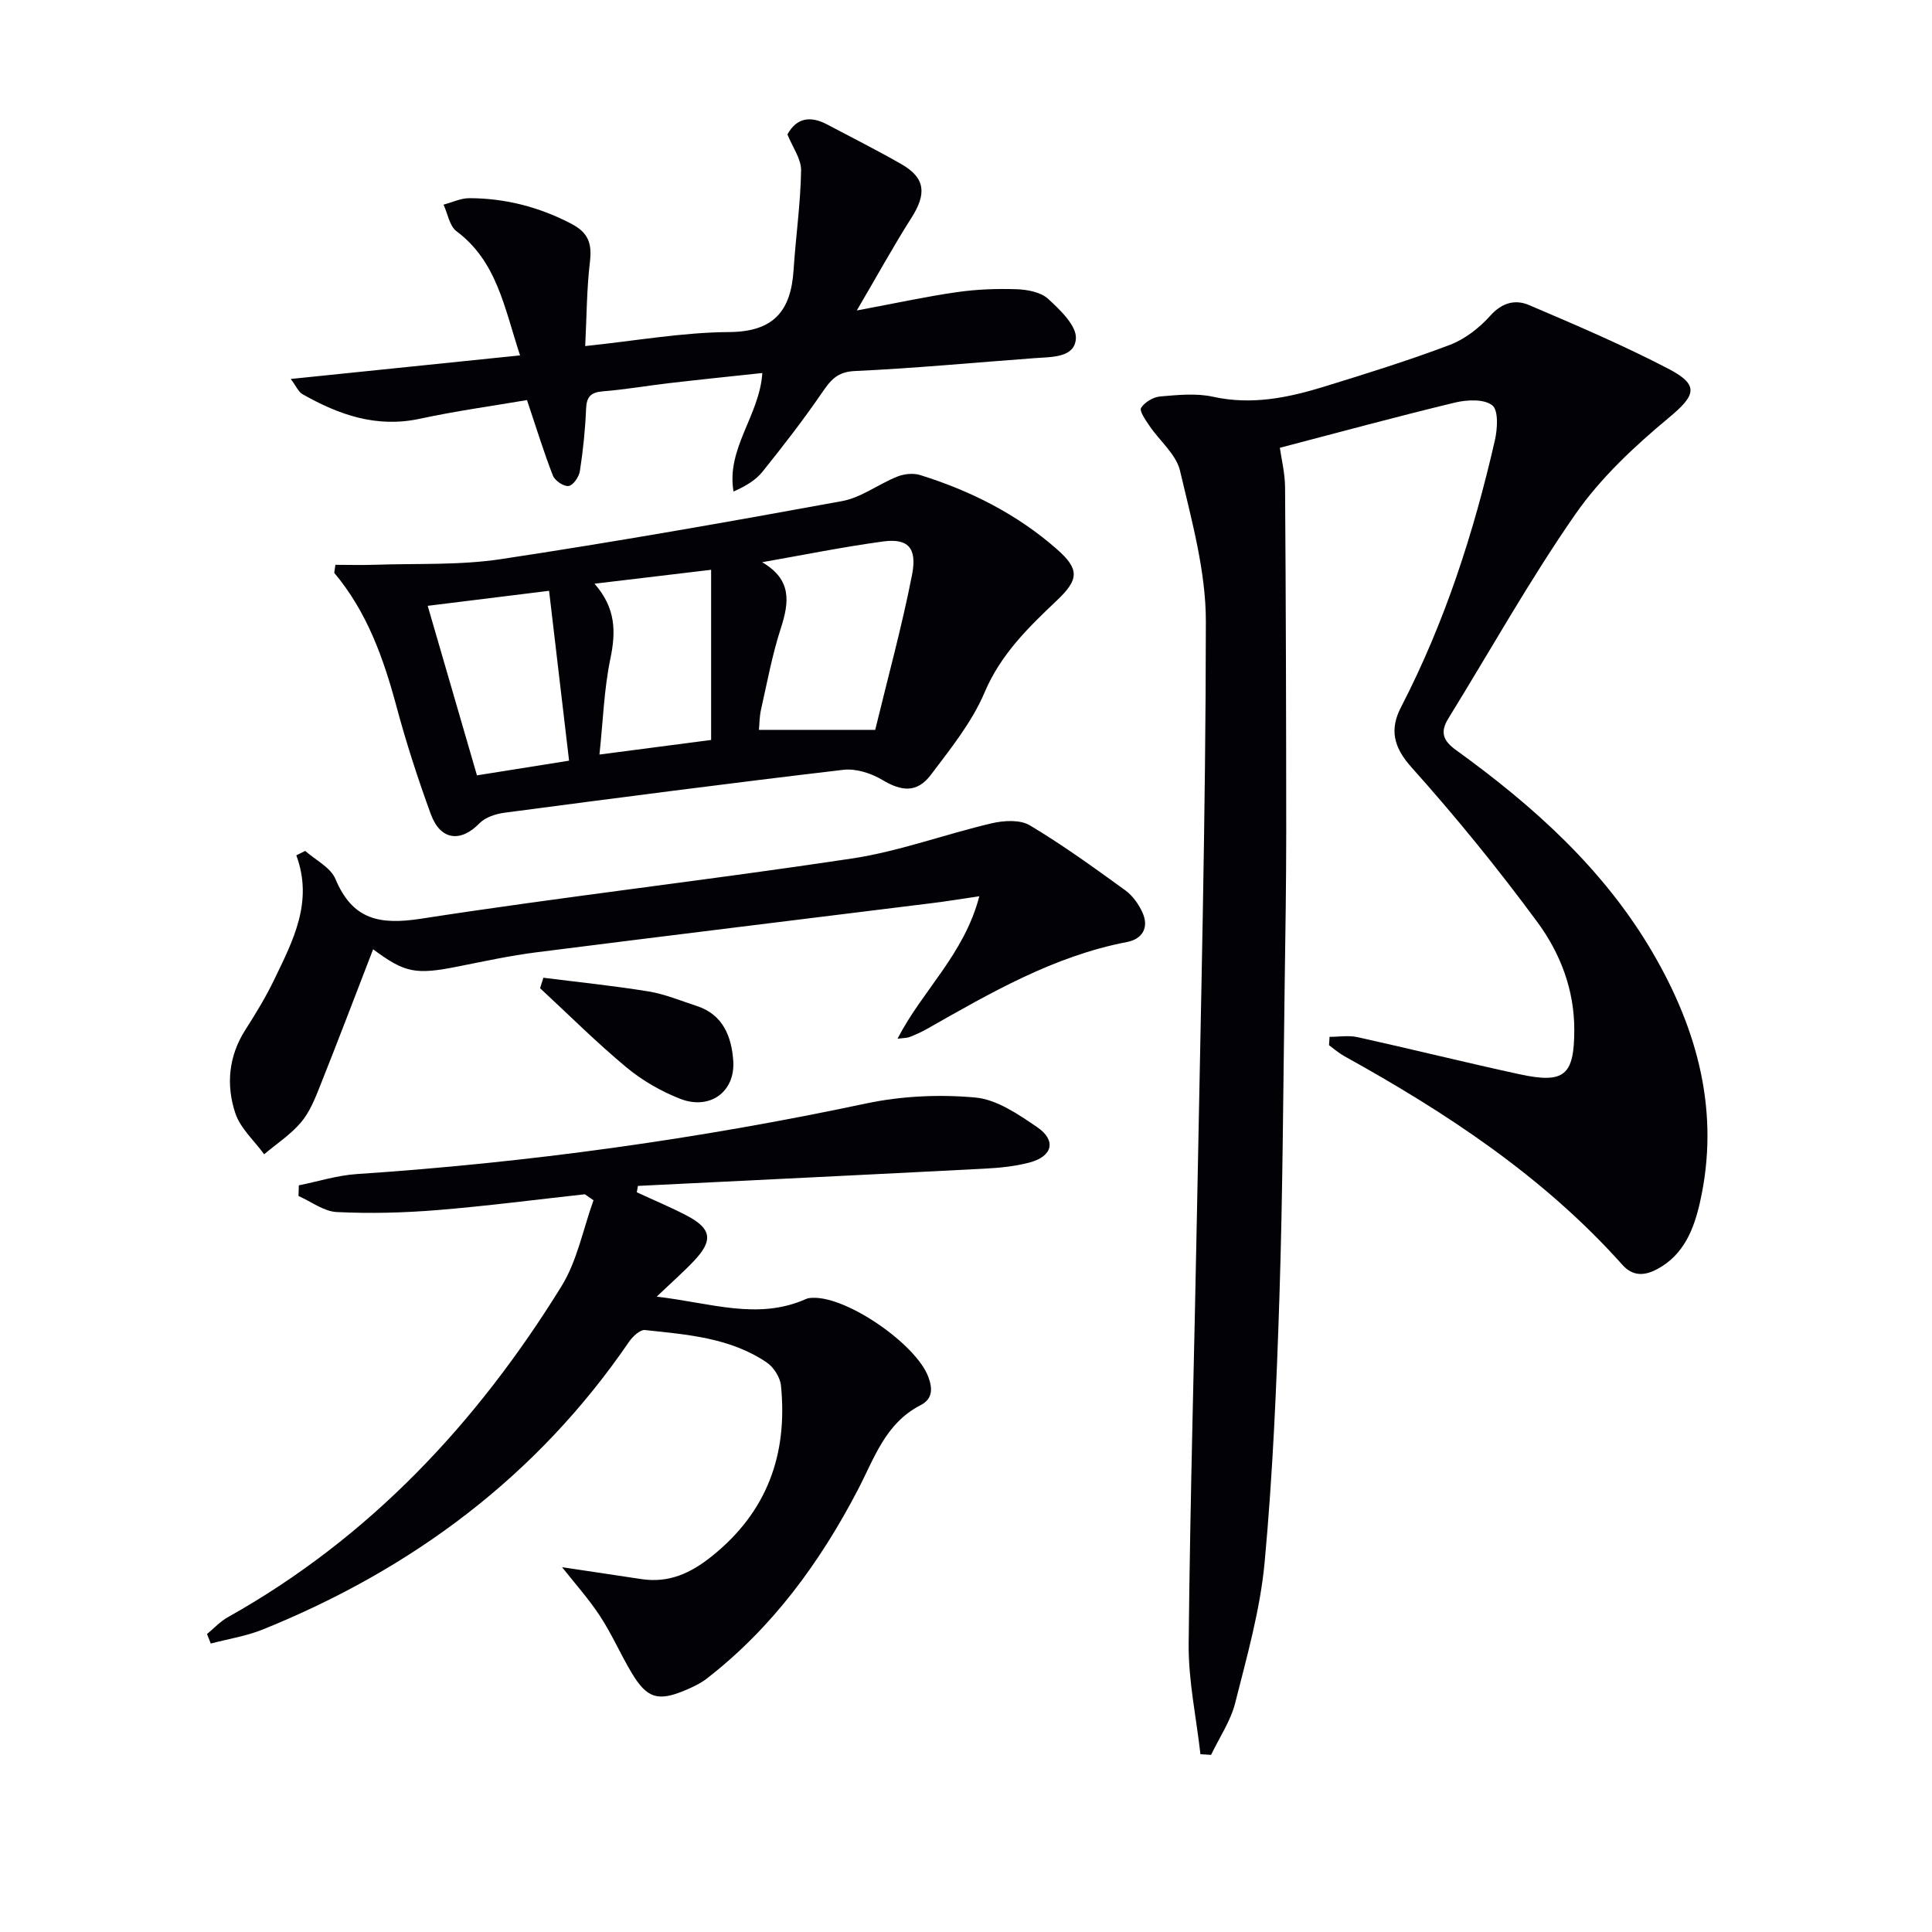
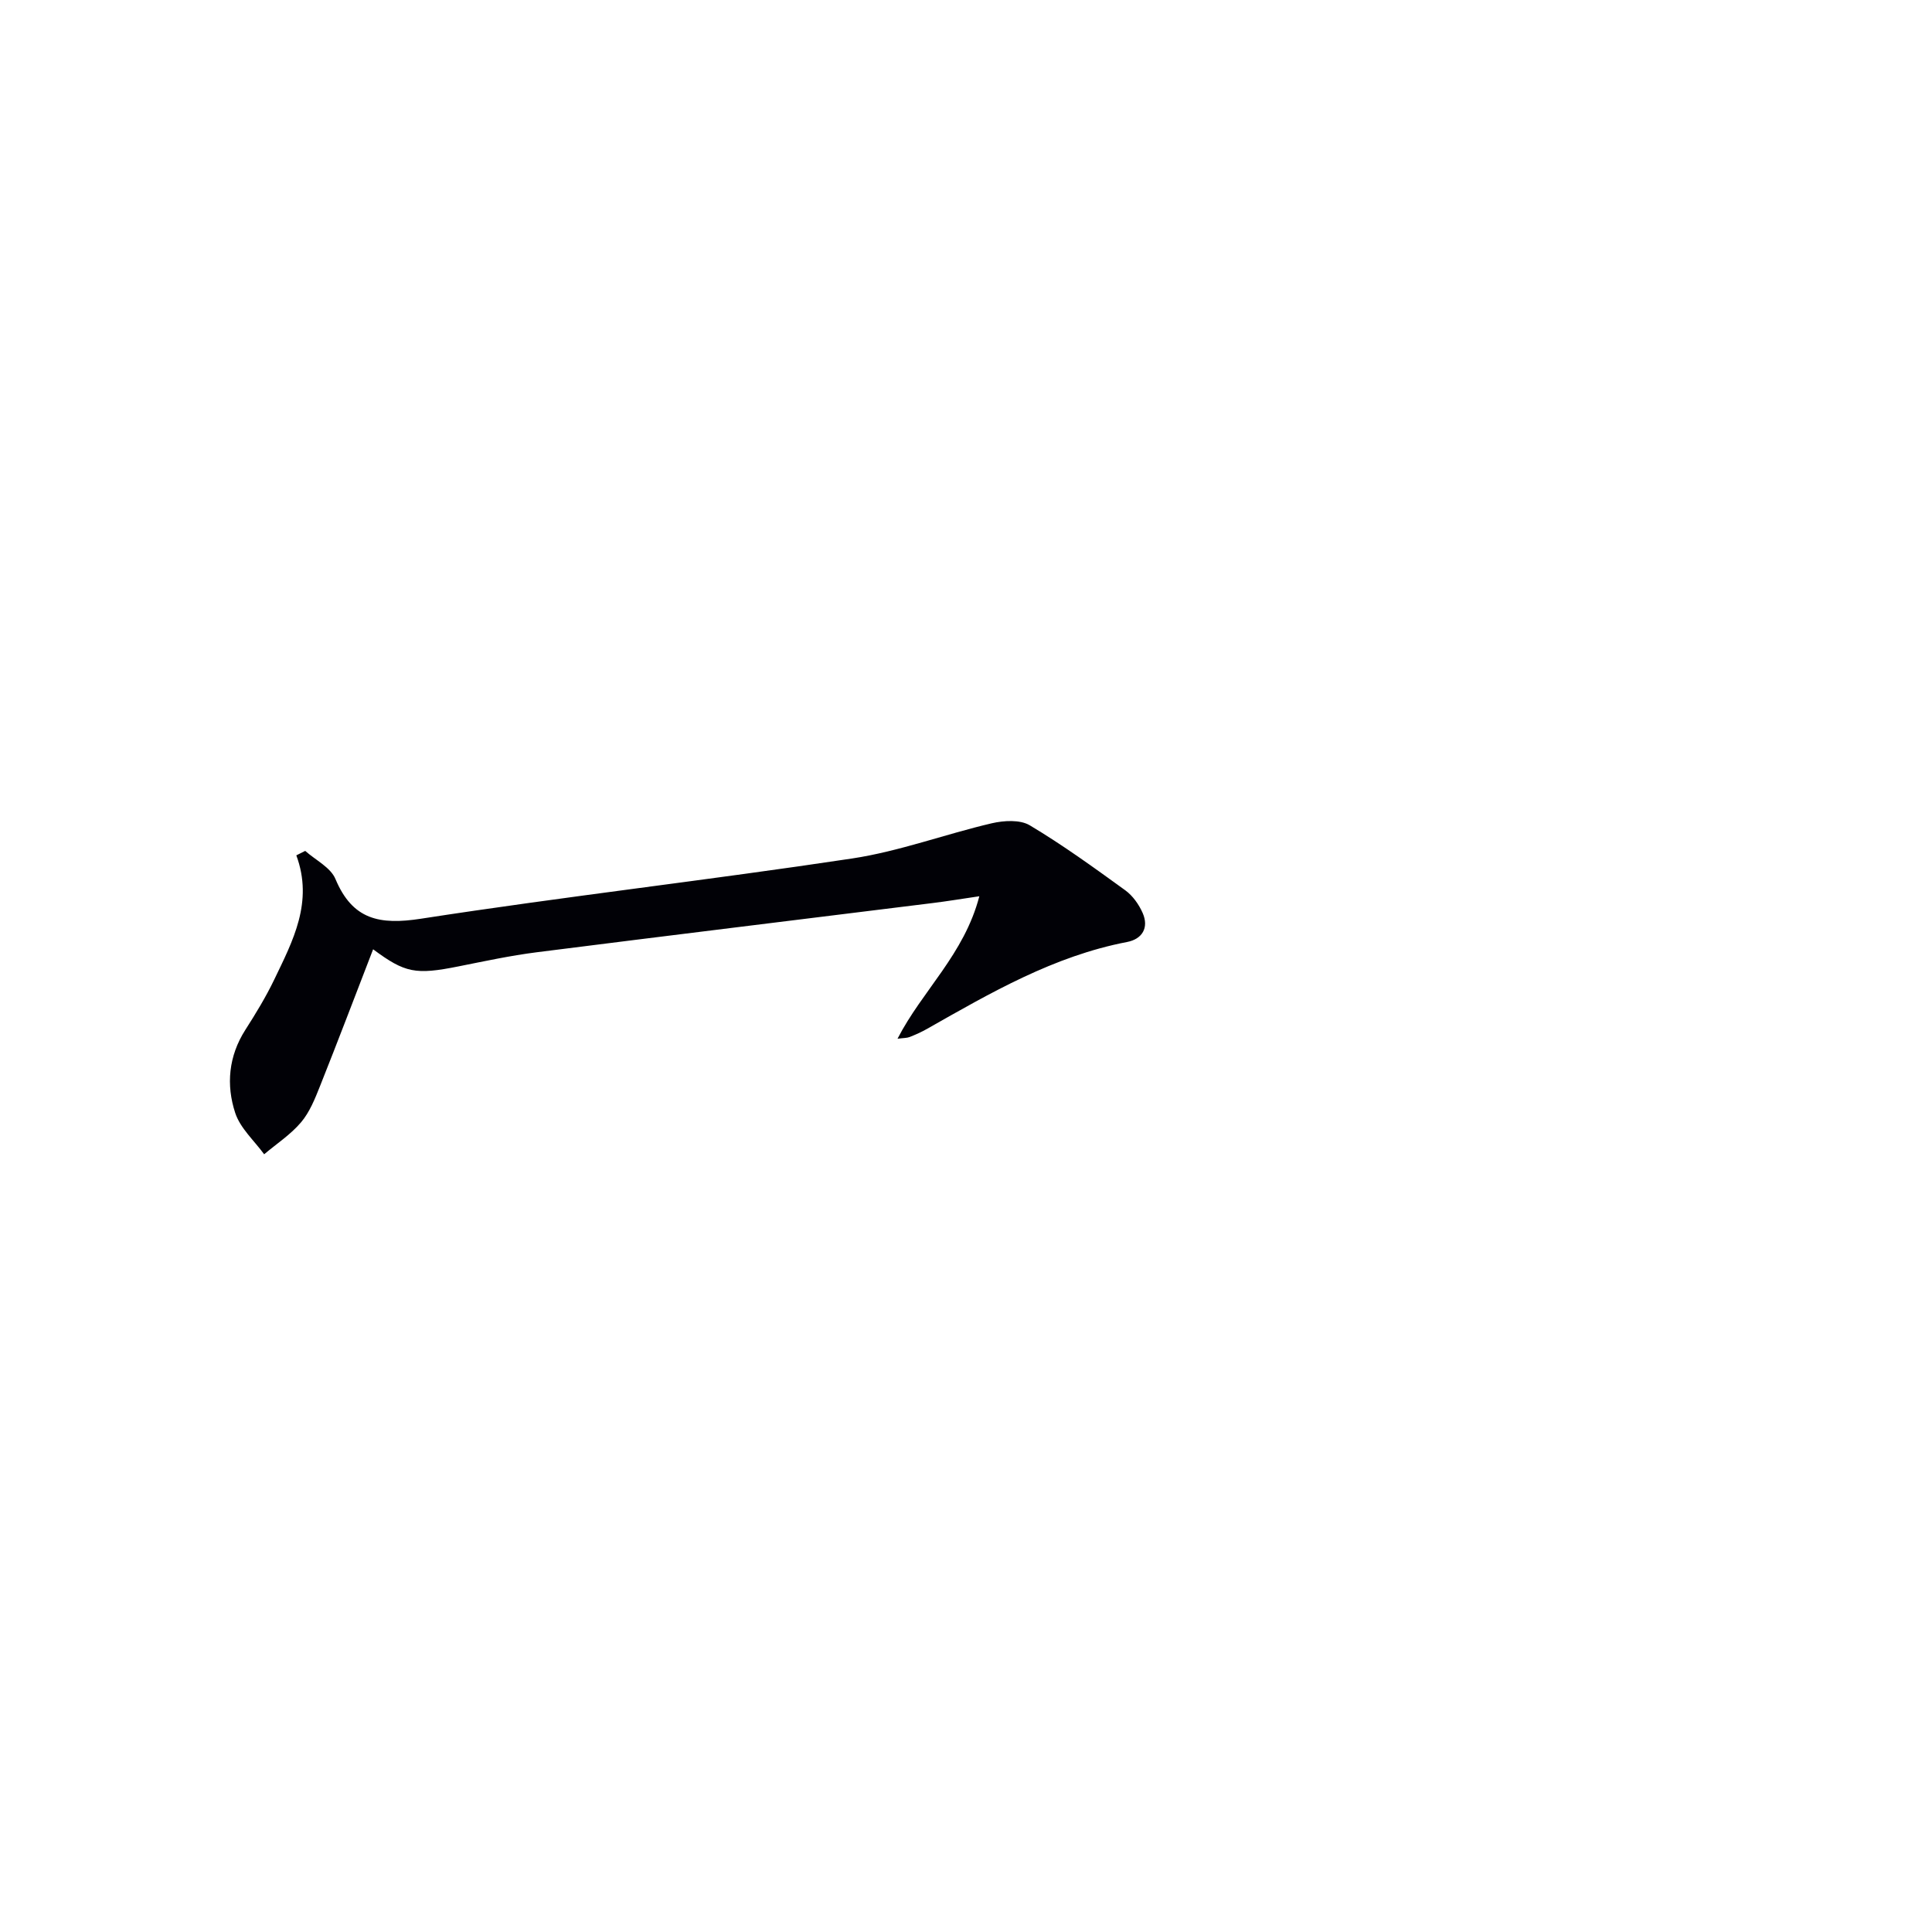
<svg xmlns="http://www.w3.org/2000/svg" enable-background="new 0 0 400 400" viewBox="0 0 400 400">
-   <path d="m248.54 363.2c-.86-7.62-2.51-15.24-2.44-22.85.3-30.28 1.19-60.56 1.75-90.84.75-40.28 1.79-80.55 1.81-120.83.01-10.42-2.94-20.94-5.35-31.22-.8-3.4-4.21-6.17-6.33-9.3-.79-1.17-2.13-3.08-1.73-3.71.75-1.19 2.53-2.25 3.97-2.37 3.64-.31 7.46-.71 10.96.07 8 1.76 15.55.19 23.04-2.12 8.72-2.69 17.44-5.4 25.96-8.63 3.13-1.19 6.11-3.52 8.37-6.04 2.44-2.73 5.19-3.41 8.02-2.2 9.75 4.16 19.52 8.33 28.91 13.22 6.47 3.37 5.54 5.53.04 10.1-7.09 5.9-14.09 12.42-19.32 19.93-9.48 13.62-17.6 28.19-26.33 42.33-1.77 2.87-1.1 4.63 1.63 6.59 16.03 11.58 30.62 24.66 40.71 41.98 9.33 16.01 13.93 33.08 9.75 51.61-1.24 5.48-3.3 10.88-8.86 13.84-2.64 1.41-5.05 1.51-7.19-.88-16.31-18.26-36.4-31.48-57.61-43.23-1.12-.62-2.1-1.49-3.14-2.25.04-.58.07-1.15.11-1.73 1.93 0 3.95-.35 5.79.06 11.18 2.47 22.29 5.24 33.48 7.67 9.37 2.03 11.38.26 11.4-9.15.02-8.33-2.91-15.91-7.63-22.32-8.16-11.08-16.89-21.8-26.07-32.06-3.78-4.22-4.55-7.88-2.17-12.47 9.06-17.52 15.06-36.11 19.43-55.25.54-2.36.77-6.2-.54-7.23-1.69-1.34-5.22-1.17-7.69-.58-11.92 2.87-23.75 6.09-36.29 9.37.3 2.19 1.06 5.21 1.08 8.24.17 23.78.23 47.56.24 71.34 0 10.49-.17 20.99-.32 31.48-.31 21.47-.39 42.95-1.08 64.42-.59 18.43-1.37 36.89-3.07 55.25-.91 9.83-3.67 19.52-6.1 29.15-.95 3.76-3.29 7.17-4.99 10.74-.72-.06-1.46-.1-2.2-.13z" fill="#010106" />
-   <path d="m121.08 247.26c-10.2 1.12-20.38 2.45-30.6 3.28-6.89.56-13.86.74-20.76.4-2.69-.13-5.28-2.16-7.92-3.32.02-.74.04-1.47.07-2.21 3.99-.8 7.94-2.06 11.96-2.33 35.52-2.36 70.67-7.23 105.5-14.62 7.32-1.55 15.15-1.91 22.61-1.23 4.44.41 8.89 3.47 12.8 6.14 4.02 2.75 3.2 6.05-1.6 7.32-3.02.8-6.21 1.11-9.35 1.27-23.9 1.24-47.81 2.39-71.71 3.57-.08.44-.16.88-.24 1.32 3.47 1.61 7.02 3.08 10.41 4.86 5.05 2.65 5.43 5.09 1.51 9.26-2.2 2.34-4.64 4.47-7.8 7.49 11.14 1.27 20.92 4.95 30.92.48.44-.2.97-.23 1.47-.24 7.14-.21 21.24 9.57 23.82 16.3.98 2.55.9 4.66-1.58 5.93-7.32 3.75-9.58 11.03-13.04 17.64-7.84 15-17.7 28.49-31.23 38.97-1.3 1-2.85 1.73-4.37 2.38-5.71 2.41-7.99 1.74-11.17-3.57-2.3-3.84-4.09-8-6.54-11.74-2.35-3.59-5.25-6.81-7.87-10.14 5.47.82 10.96 1.66 16.46 2.47 5.66.84 10.15-1.2 14.59-4.77 11.46-9.2 15.69-21.11 14.27-35.31-.17-1.7-1.51-3.8-2.94-4.77-7.57-5.14-16.48-5.78-25.21-6.72-1.02-.11-2.56 1.34-3.31 2.44-19.03 27.8-44.81 47.02-75.8 59.55-3.43 1.39-7.19 1.96-10.79 2.92-.26-.66-.52-1.31-.78-1.97 1.43-1.18 2.73-2.6 4.32-3.49 29.36-16.45 51.56-40.2 69.06-68.5 3.27-5.29 4.48-11.84 6.64-17.82-.6-.41-1.2-.82-1.8-1.24z" fill="#010106" />
-   <path d="m69.44 116.94c2.71 0 5.41.08 8.12-.01 8.73-.3 17.58.13 26.17-1.17 23.6-3.56 47.12-7.71 70.6-12.01 3.98-.73 7.55-3.52 11.43-5.07 1.41-.57 3.31-.77 4.74-.33 10.41 3.25 20.01 8.07 28.28 15.32 4.77 4.19 4.63 6.3-.01 10.69-5.88 5.57-11.58 11.11-14.92 18.99-2.61 6.16-7.02 11.63-11.11 17.05-2.87 3.8-6.05 3.48-10.07 1.07-2.3-1.38-5.45-2.39-8.05-2.09-23.4 2.75-46.78 5.8-70.14 8.88-1.82.24-3.99.94-5.21 2.19-3.88 4.01-8.08 3.56-10.07-1.88-2.68-7.32-5.09-14.77-7.11-22.29-2.69-10-6.09-19.59-12.89-27.68.08-.55.16-1.11.24-1.66zm111.76 34.18c2.64-10.9 5.54-21.43 7.63-32.12 1.1-5.63-.88-7.59-6.02-6.89-8.38 1.14-16.68 2.83-25.02 4.29 6.17 3.59 5.64 8.24 3.86 13.71-1.78 5.49-2.83 11.22-4.1 16.86-.33 1.49-.31 3.05-.42 4.14 8.12.01 15.55.01 24.07.01zm-92.65-25.69c3.46 11.91 6.8 23.41 10.2 35.1 6.5-1.04 12.64-2.01 19.07-3.04-1.41-12.02-2.76-23.48-4.14-35.17-8.71 1.08-16.72 2.07-25.13 3.11zm58.68 27.77c0-11.82 0-23.35 0-35.23-7.73.92-15.56 1.86-24.15 2.88 4.45 5.05 4.45 9.98 3.29 15.53-1.3 6.23-1.5 12.7-2.26 19.84 8.09-1.05 15.25-1.99 23.12-3.02z" fill="#010106" />
-   <path d="m177.39 64.28c8.06-1.5 14.34-2.88 20.69-3.79 4.08-.59 8.27-.75 12.4-.61 2.23.08 4.99.59 6.52 1.99 2.49 2.28 5.92 5.57 5.75 8.23-.25 4-5.05 3.79-8.54 4.05-12.42.91-24.82 2.1-37.26 2.67-3.68.17-5.03 1.96-6.8 4.54-3.85 5.61-8.03 11-12.29 16.31-1.4 1.74-3.44 2.97-5.99 4.09-1.54-8.92 5.4-15.75 5.96-24.53-6.44.69-12.81 1.34-19.16 2.08-4.62.53-9.21 1.34-13.84 1.71-2.54.2-3.39 1.14-3.49 3.66-.18 4.3-.62 8.6-1.28 12.85-.18 1.19-1.4 2.97-2.33 3.09-1.01.14-2.85-1.1-3.26-2.16-1.9-4.87-3.43-9.88-5.36-15.63-6.91 1.18-14.62 2.24-22.2 3.87-8.95 1.93-16.75-.81-24.28-5.09-.86-.49-1.32-1.67-2.43-3.15 16.06-1.65 31.39-3.23 47.47-4.88-3.3-10.09-4.84-19.5-13.16-25.71-1.45-1.08-1.81-3.63-2.68-5.5 1.79-.47 3.57-1.35 5.36-1.34 7.41.02 14.36 1.8 21.03 5.26 3.7 1.92 4.36 4.21 3.91 8-.66 5.55-.66 11.18-.97 17.36 10.47-1.09 20.12-2.84 29.79-2.9 9.28-.06 12.8-4.4 13.35-12.83.45-6.88 1.44-13.74 1.56-20.62.04-2.4-1.78-4.84-2.83-7.47 1.91-3.47 4.76-3.89 8.22-2.06 5.14 2.72 10.34 5.33 15.38 8.22 4.96 2.84 5.27 6.12 2.04 11.16-3.71 5.83-7.03 11.9-11.28 19.13z" fill="#010106" />
  <path d="m77.25 196.54c-3.69 9.55-7.27 18.98-11 28.34-1.04 2.61-2.14 5.38-3.92 7.48-2.15 2.54-5.06 4.44-7.64 6.62-2.06-2.83-4.95-5.39-5.99-8.56-1.91-5.81-1.38-11.75 2.09-17.19 2.15-3.36 4.24-6.79 5.97-10.38 3.87-8.05 8.17-16.08 4.59-25.76.61-.31 1.23-.62 1.84-.92 2.15 1.91 5.26 3.42 6.26 5.82 3.54 8.45 9.15 9.54 17.71 8.22 29.68-4.59 59.55-7.99 89.26-12.47 9.78-1.48 19.24-5.03 28.92-7.29 2.5-.58 5.85-.78 7.86.42 6.84 4.08 13.32 8.78 19.78 13.46 1.54 1.12 2.82 2.93 3.6 4.7 1.34 3.08-.12 5.4-3.23 6-15.17 2.91-28.25 10.52-41.42 17.99-1.15.65-2.36 1.19-3.59 1.68-.57.22-1.23.19-2.52.36 5.15-10.01 13.8-17.45 16.94-29.5-3.93.58-6.76 1.05-9.61 1.4-27.35 3.4-54.71 6.73-82.06 10.2-5.42.69-10.79 1.85-16.16 2.92-8.9 1.78-11.06 1.37-17.68-3.54z" fill="#010106" />
-   <path d="m112.5 202.43c7.27.92 14.56 1.66 21.79 2.84 3.41.56 6.68 1.94 10 3.02 5.45 1.78 7.17 6.4 7.52 11.3.46 6.47-4.85 10.31-11 7.9-3.96-1.55-7.85-3.79-11.12-6.51-6.21-5.16-11.94-10.89-17.87-16.38.23-.72.45-1.45.68-2.17z" fill="#010106" />
</svg>